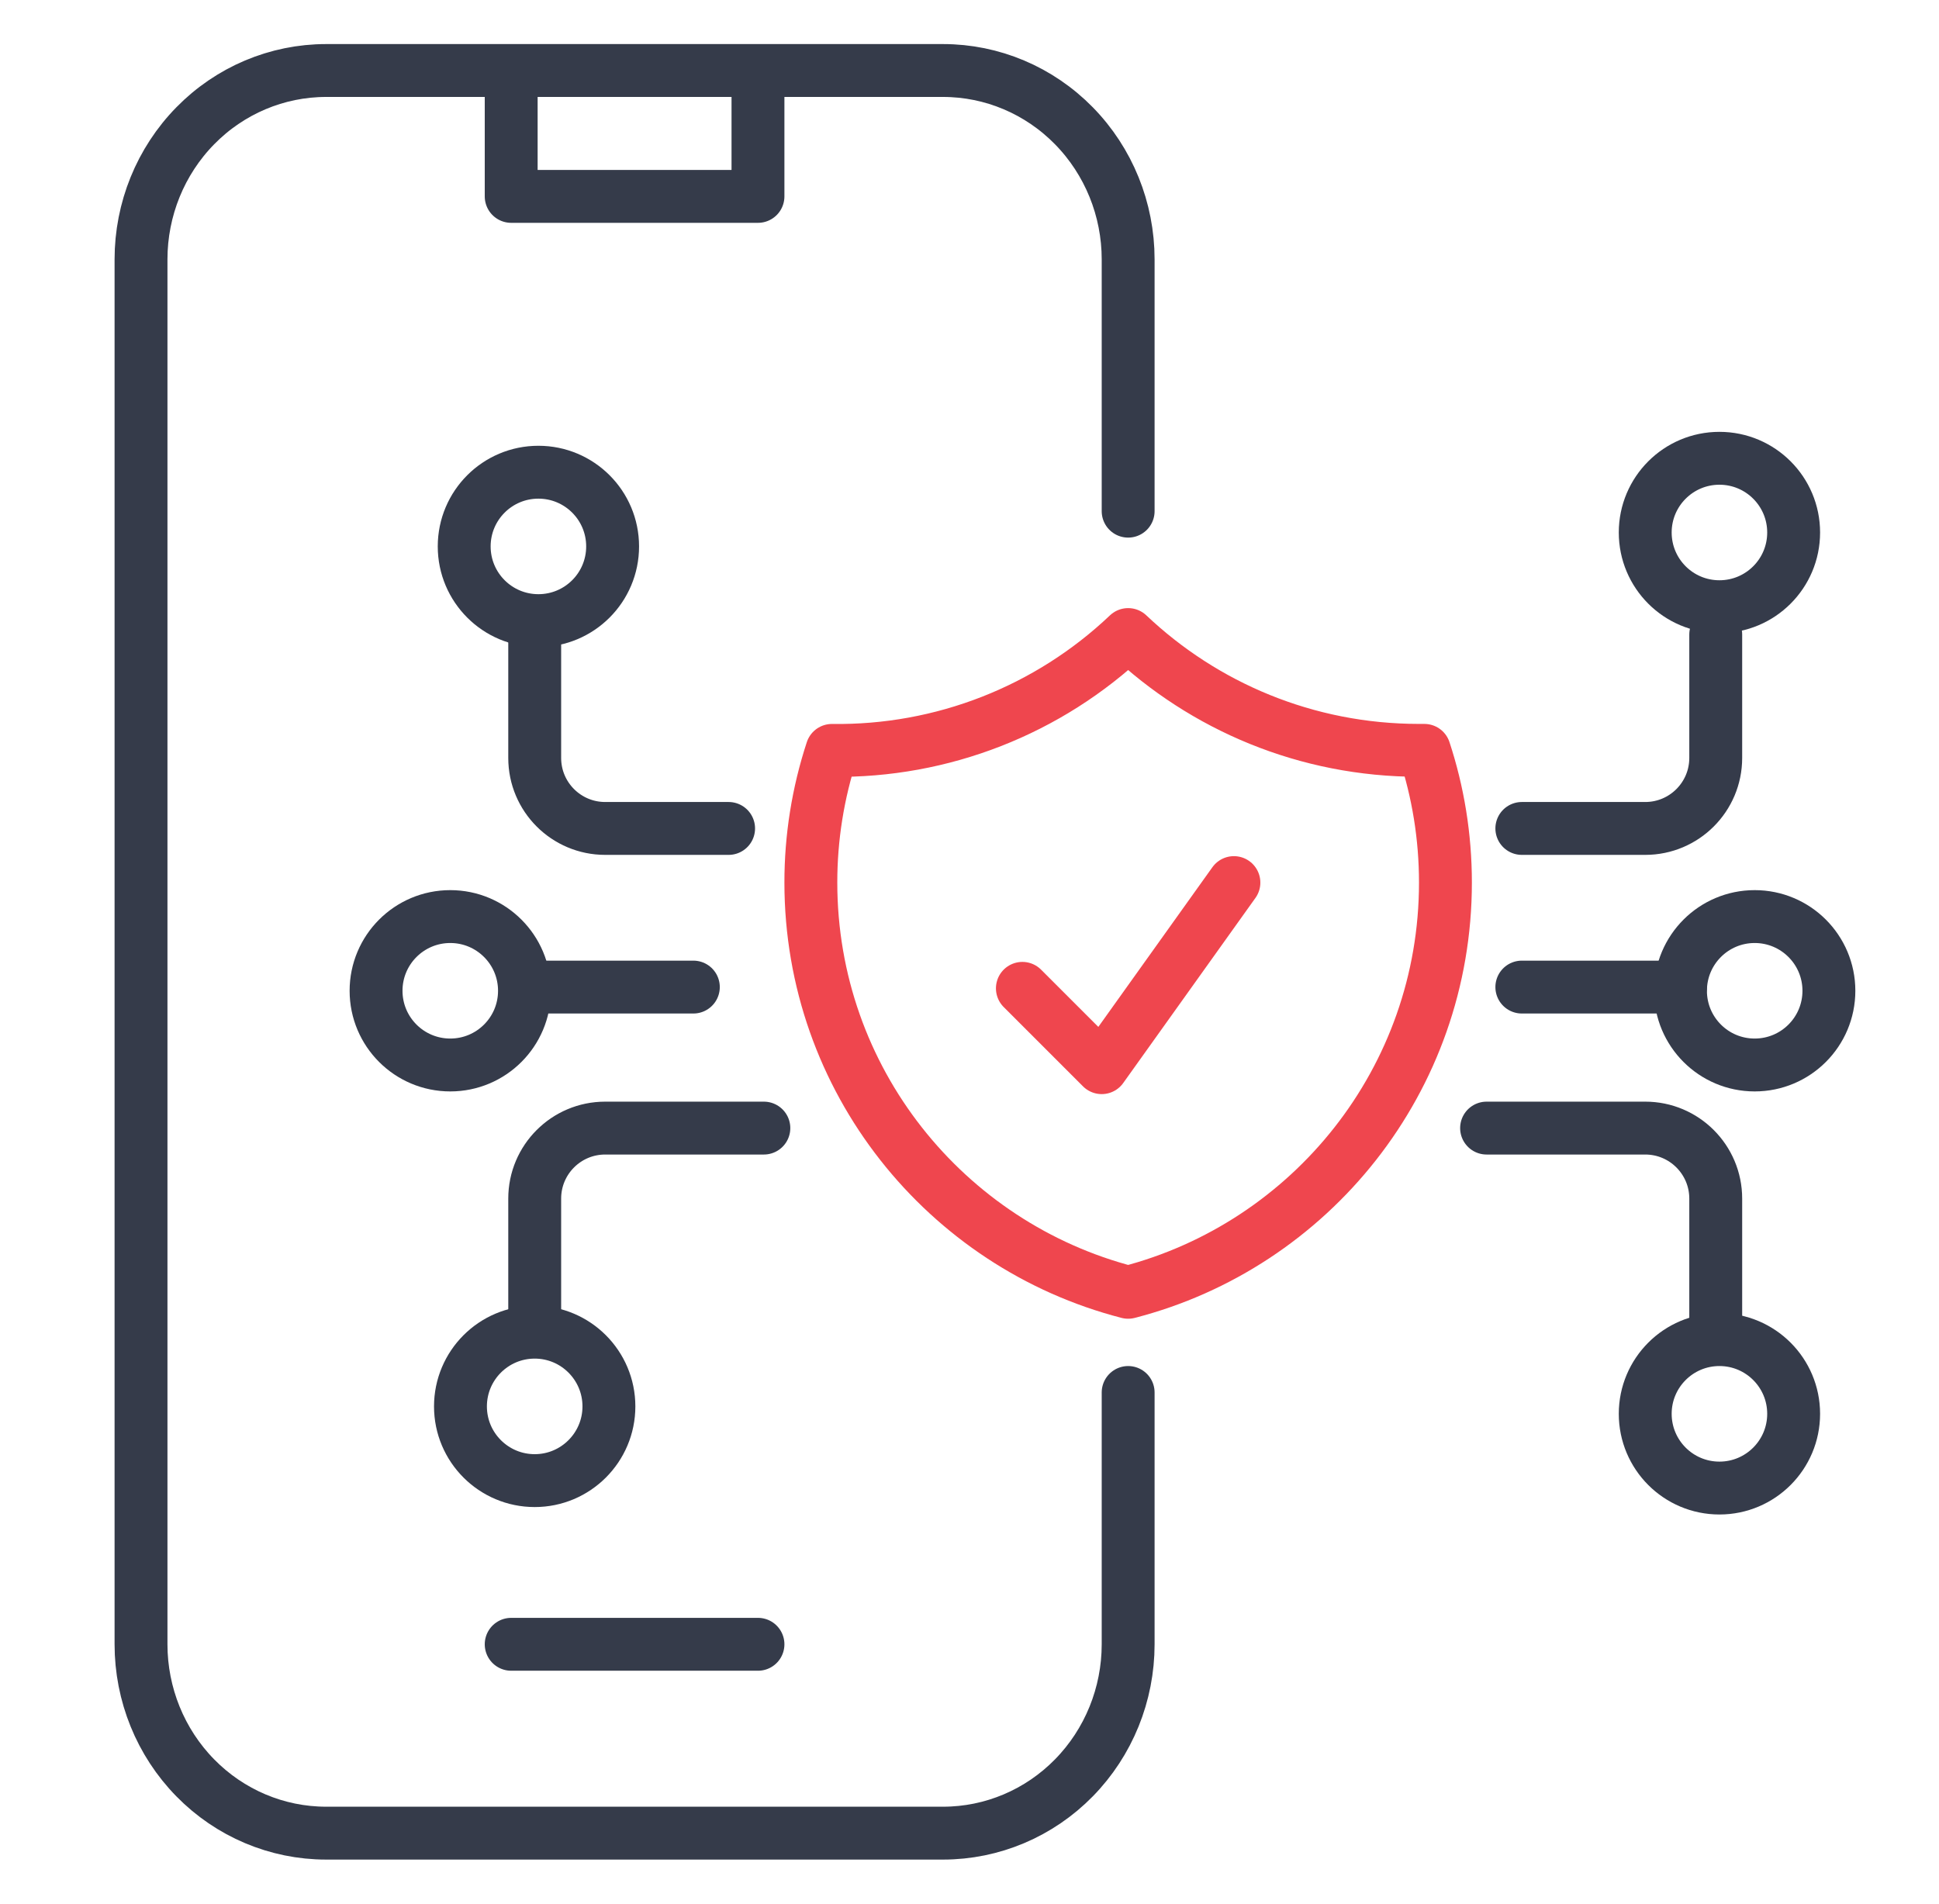
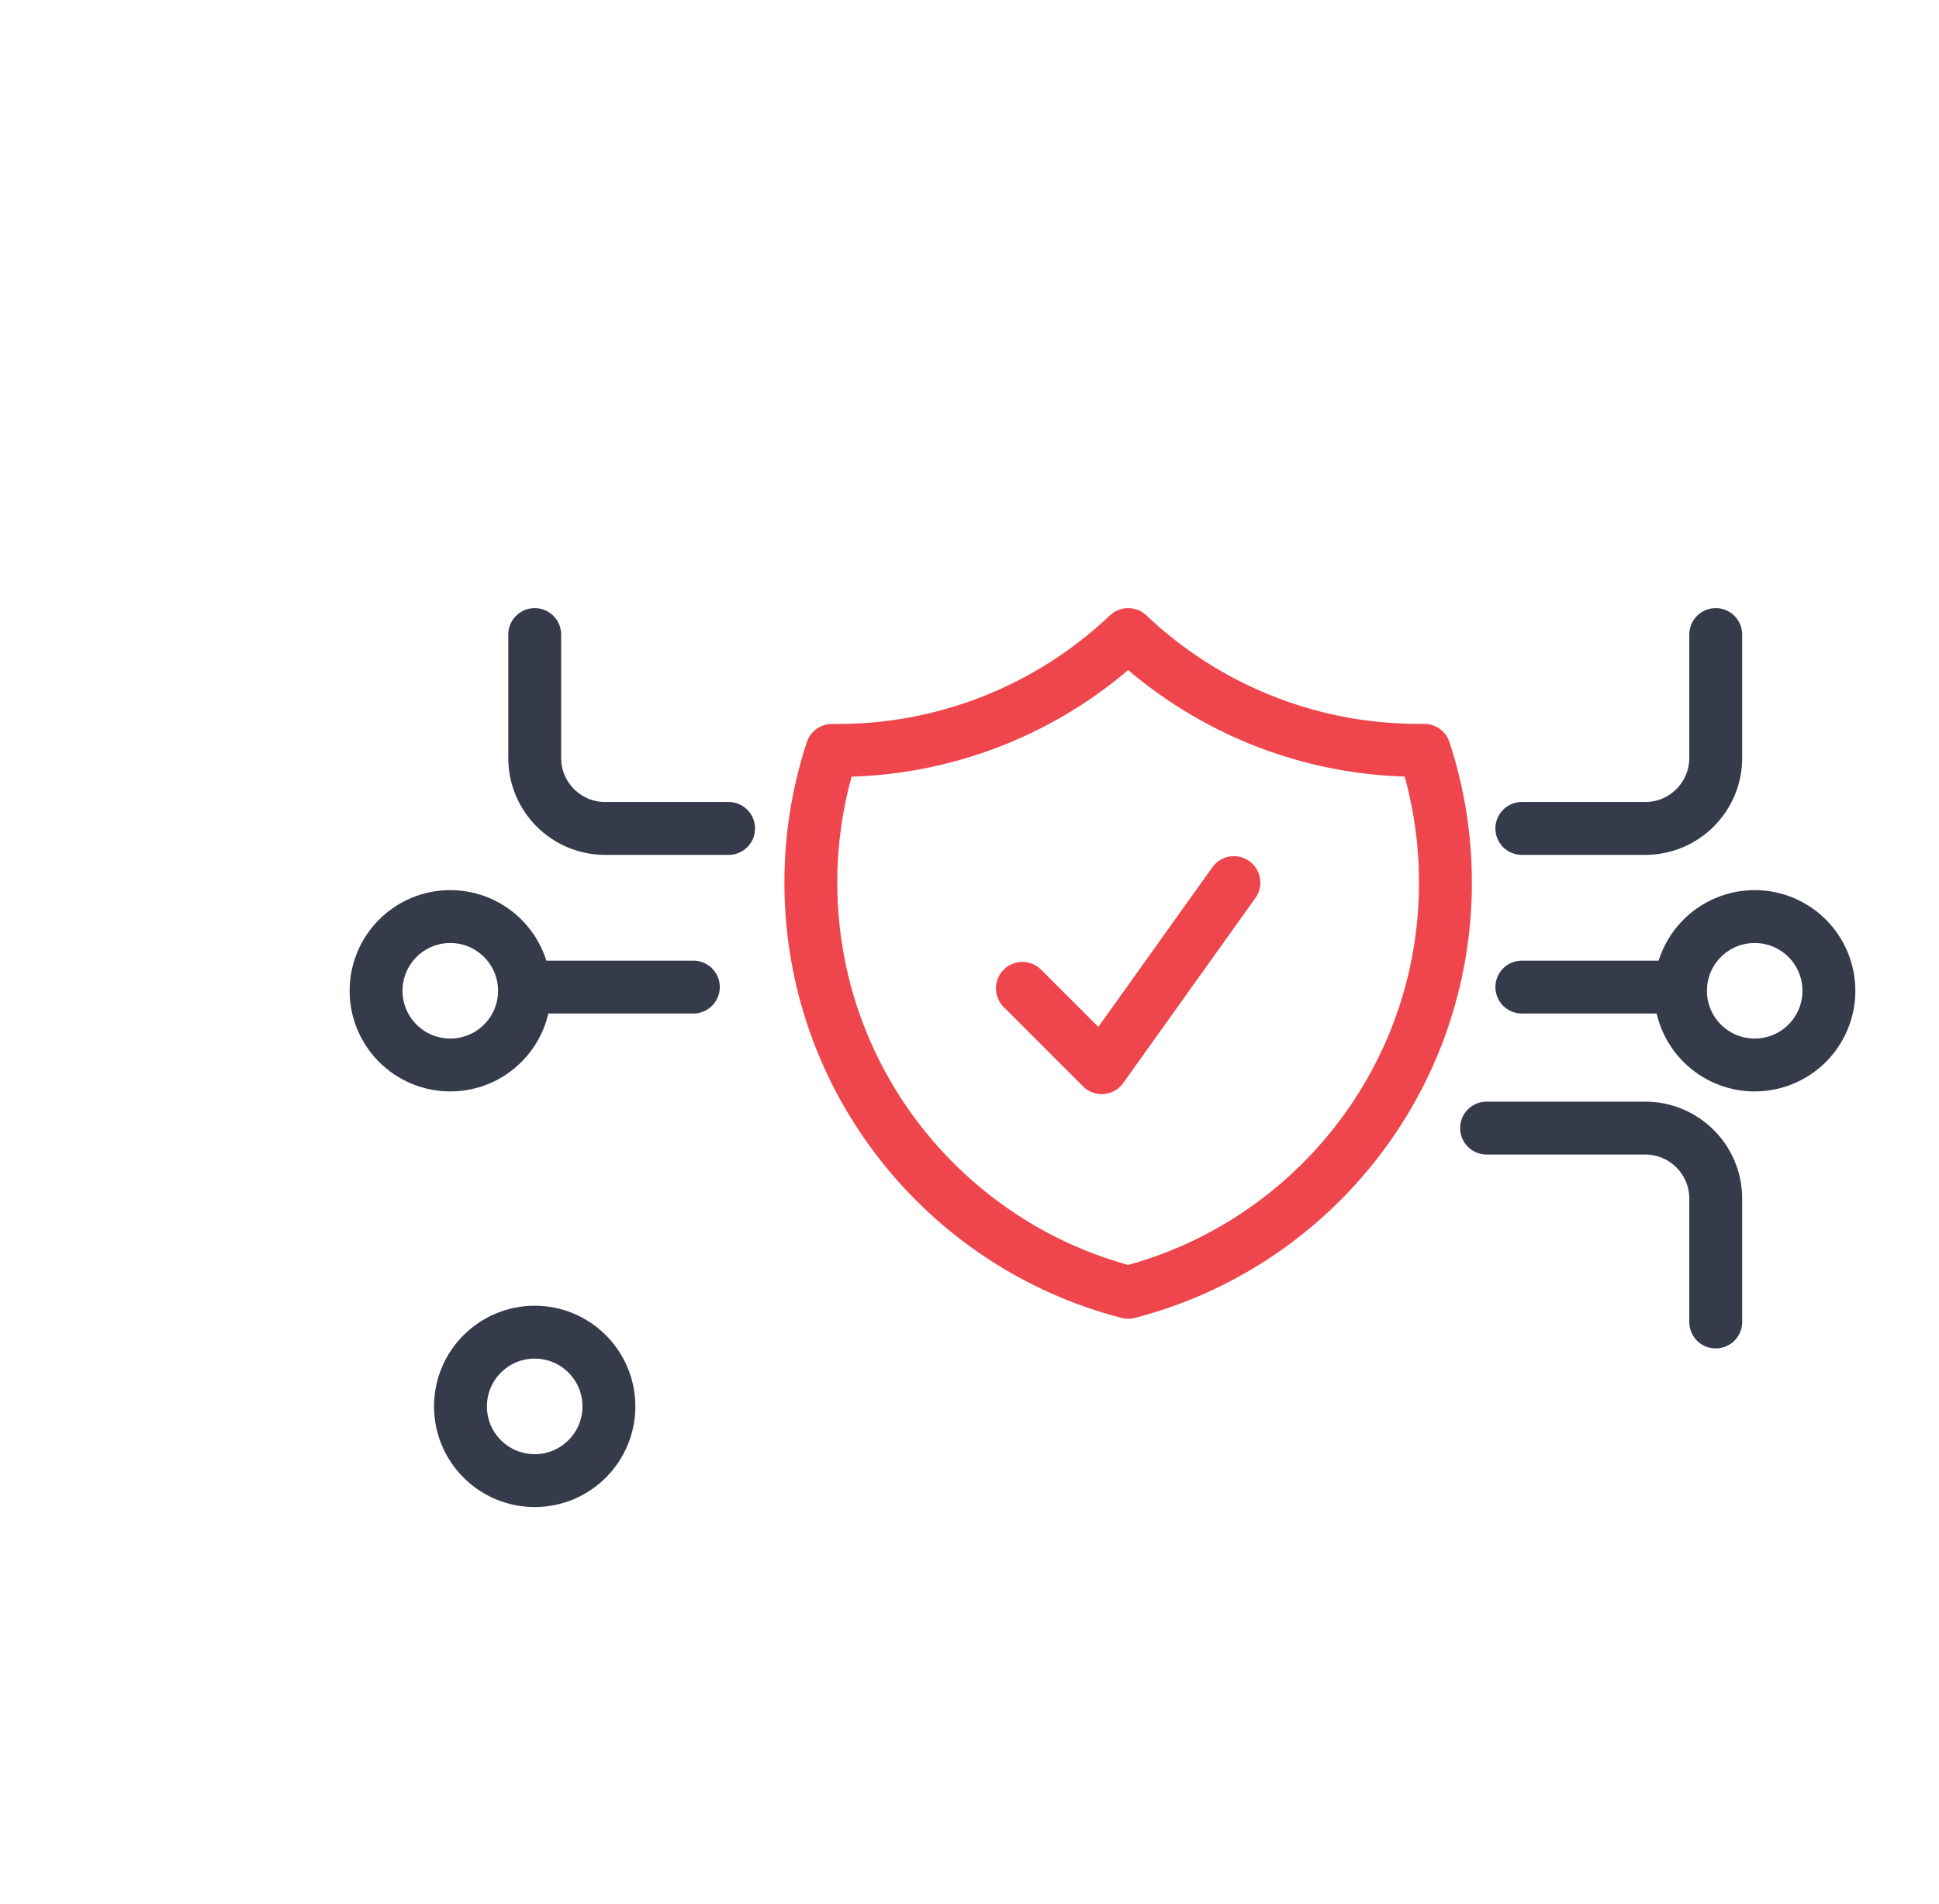
<svg xmlns="http://www.w3.org/2000/svg" width="55" height="54" viewBox="0 0 55 54" fill="none">
-   <path d="M14.5 2H9.25C7.858 2 6.522 2.564 5.538 3.569C4.553 4.574 4 5.936 4 7.357V46.643C4 48.064 4.553 49.426 5.538 50.431C6.522 51.436 7.858 52 9.25 52H26.75C28.142 52 29.478 51.436 30.462 50.431C31.447 49.426 32 48.064 32 46.643V39.5M14.5 2V5.571H21.5V2M14.5 2H21.5M21.5 2H26.75C28.142 2 29.478 2.564 30.462 3.569C31.447 4.574 32 5.936 32 7.357V14.5M14.5 46.643H21.5" stroke="#353B4A" stroke-width="1.5" stroke-linecap="round" stroke-linejoin="round" />
  <path d="M29 28.036L31.25 30.286L35 25.036M32 18C29.736 20.15 26.72 21.33 23.598 21.286C23.201 22.496 22.999 23.762 23 25.035C23 30.627 26.824 35.325 32 36.658C37.176 35.326 41 30.628 41 25.036C41 23.726 40.79 22.465 40.402 21.285H40.25C37.054 21.285 34.15 20.037 32 18Z" stroke="#EF464E" stroke-width="1.5" stroke-linecap="round" stroke-linejoin="round" />
  <path d="M43.167 23.5H46.667C47.771 23.5 48.667 22.605 48.667 21.5V18" stroke="#353B4A" stroke-width="1.5" stroke-linecap="round" />
  <path d="M42.167 32H46.667C47.771 32 48.667 32.895 48.667 34V37.5" stroke="#353B4A" stroke-width="1.5" stroke-linecap="round" />
  <path d="M20.667 23.5H17.167C16.062 23.5 15.167 22.605 15.167 21.5V18" stroke="#353B4A" stroke-width="1.5" stroke-linecap="round" />
-   <path d="M21.667 32H17.167C16.062 32 15.167 32.895 15.167 34V37.5" stroke="#353B4A" stroke-width="1.5" stroke-linecap="round" />
  <path d="M43.167 28H47.667" stroke="#353B4A" stroke-width="1.5" stroke-linecap="round" />
  <path d="M15.167 28H19.667" stroke="#353B4A" stroke-width="1.5" stroke-linecap="round" />
-   <path d="M51.877 28.105C51.877 29.268 50.935 30.21 49.772 30.21C48.609 30.21 47.667 29.268 47.667 28.105C47.667 26.943 48.609 26 49.772 26C50.935 26 51.877 26.943 51.877 28.105Z" stroke="#353B4A" stroke-width="1.5" stroke-linecap="round" />
+   <path d="M51.877 28.105C51.877 29.268 50.935 30.21 49.772 30.21C48.609 30.21 47.667 29.268 47.667 28.105C47.667 26.943 48.609 26 49.772 26C50.935 26 51.877 26.943 51.877 28.105" stroke="#353B4A" stroke-width="1.5" stroke-linecap="round" />
  <path d="M14.877 28.105C14.877 29.268 13.935 30.21 12.772 30.21C11.609 30.21 10.667 29.268 10.667 28.105C10.667 26.943 11.609 26 12.772 26C13.935 26 14.877 26.943 14.877 28.105Z" stroke="#353B4A" stroke-width="1.5" stroke-linecap="round" />
-   <path d="M50.877 15.105C50.877 16.268 49.935 17.21 48.772 17.21C47.609 17.21 46.667 16.268 46.667 15.105C46.667 13.943 47.609 13 48.772 13C49.935 13 50.877 13.943 50.877 15.105Z" stroke="#353B4A" stroke-width="1.5" stroke-linecap="round" />
-   <path d="M17.377 15.5C17.377 16.663 16.435 17.605 15.272 17.605C14.109 17.605 13.167 16.663 13.167 15.5C13.167 14.337 14.109 13.395 15.272 13.395C16.435 13.395 17.377 14.337 17.377 15.5Z" stroke="#353B4A" stroke-width="1.5" stroke-linecap="round" />
-   <path d="M50.877 40.105C50.877 41.268 49.935 42.211 48.772 42.211C47.609 42.211 46.667 41.268 46.667 40.105C46.667 38.943 47.609 38 48.772 38C49.935 38 50.877 38.943 50.877 40.105Z" stroke="#353B4A" stroke-width="1.5" stroke-linecap="round" />
  <path d="M17.272 39.895C17.272 41.057 16.329 42 15.167 42C14.004 42 13.061 41.057 13.061 39.895C13.061 38.732 14.004 37.789 15.167 37.789C16.329 37.789 17.272 38.732 17.272 39.895Z" stroke="#353B4A" stroke-width="1.5" stroke-linecap="round" />
</svg>